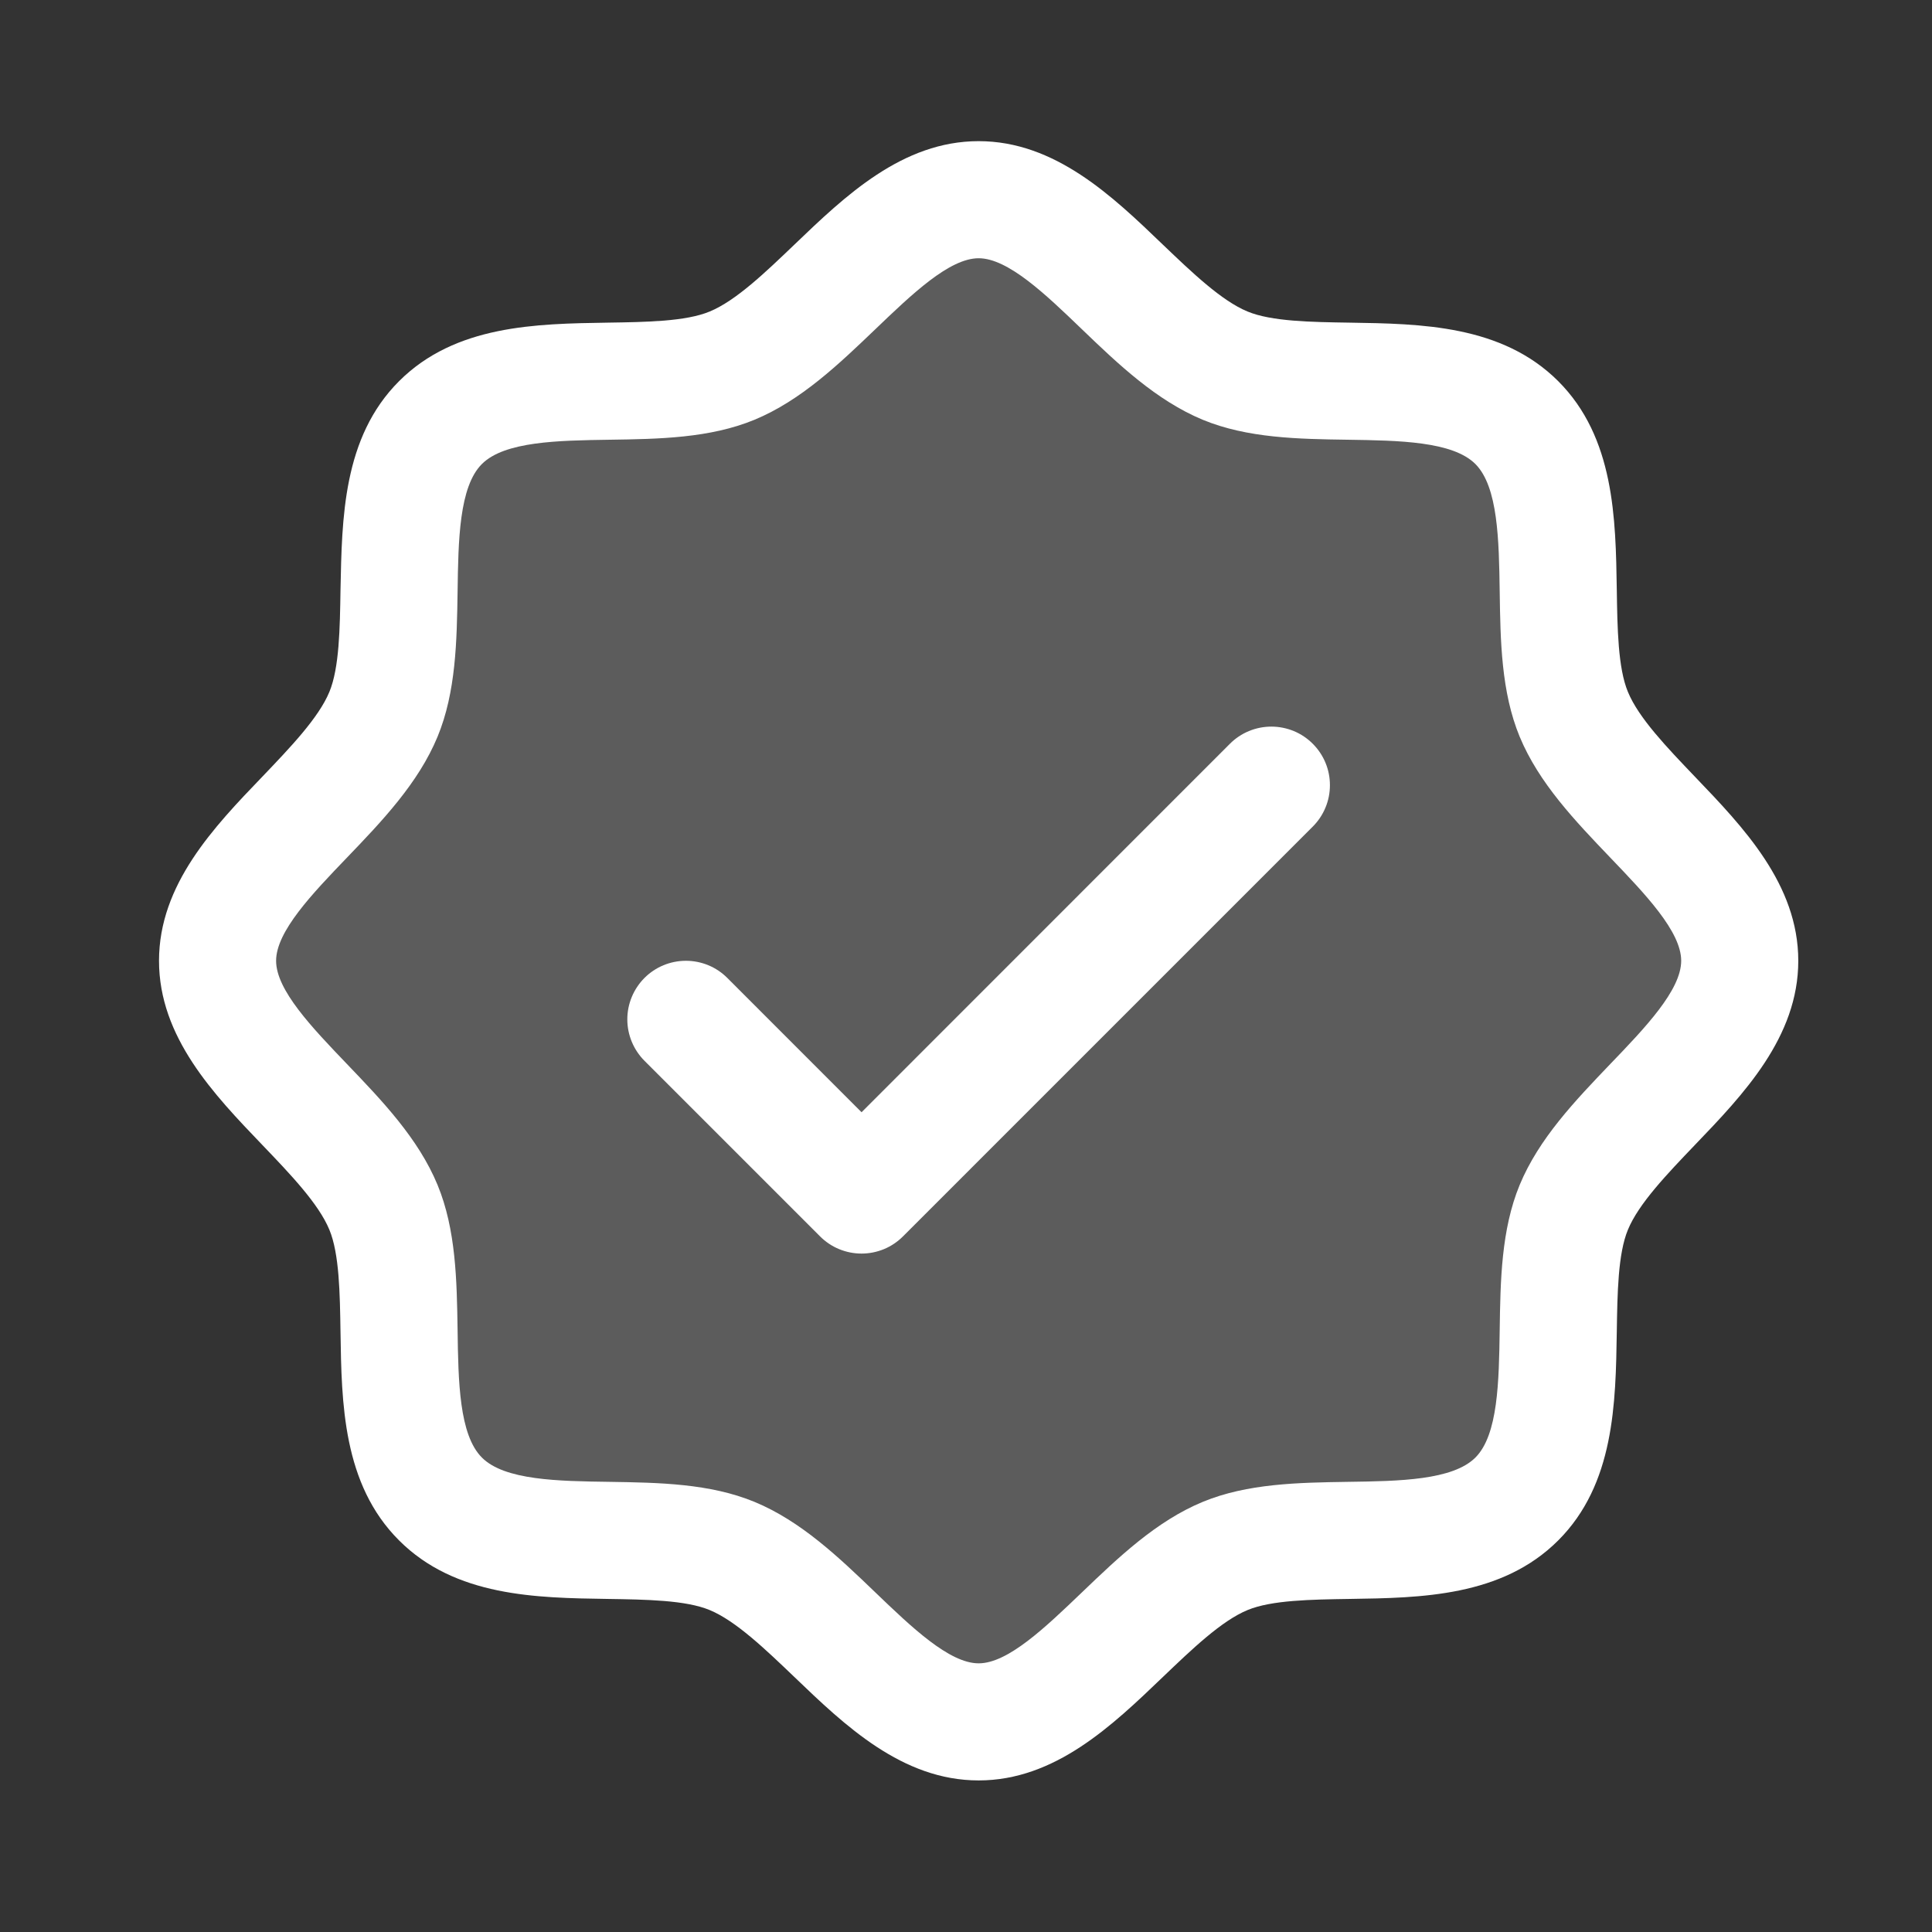
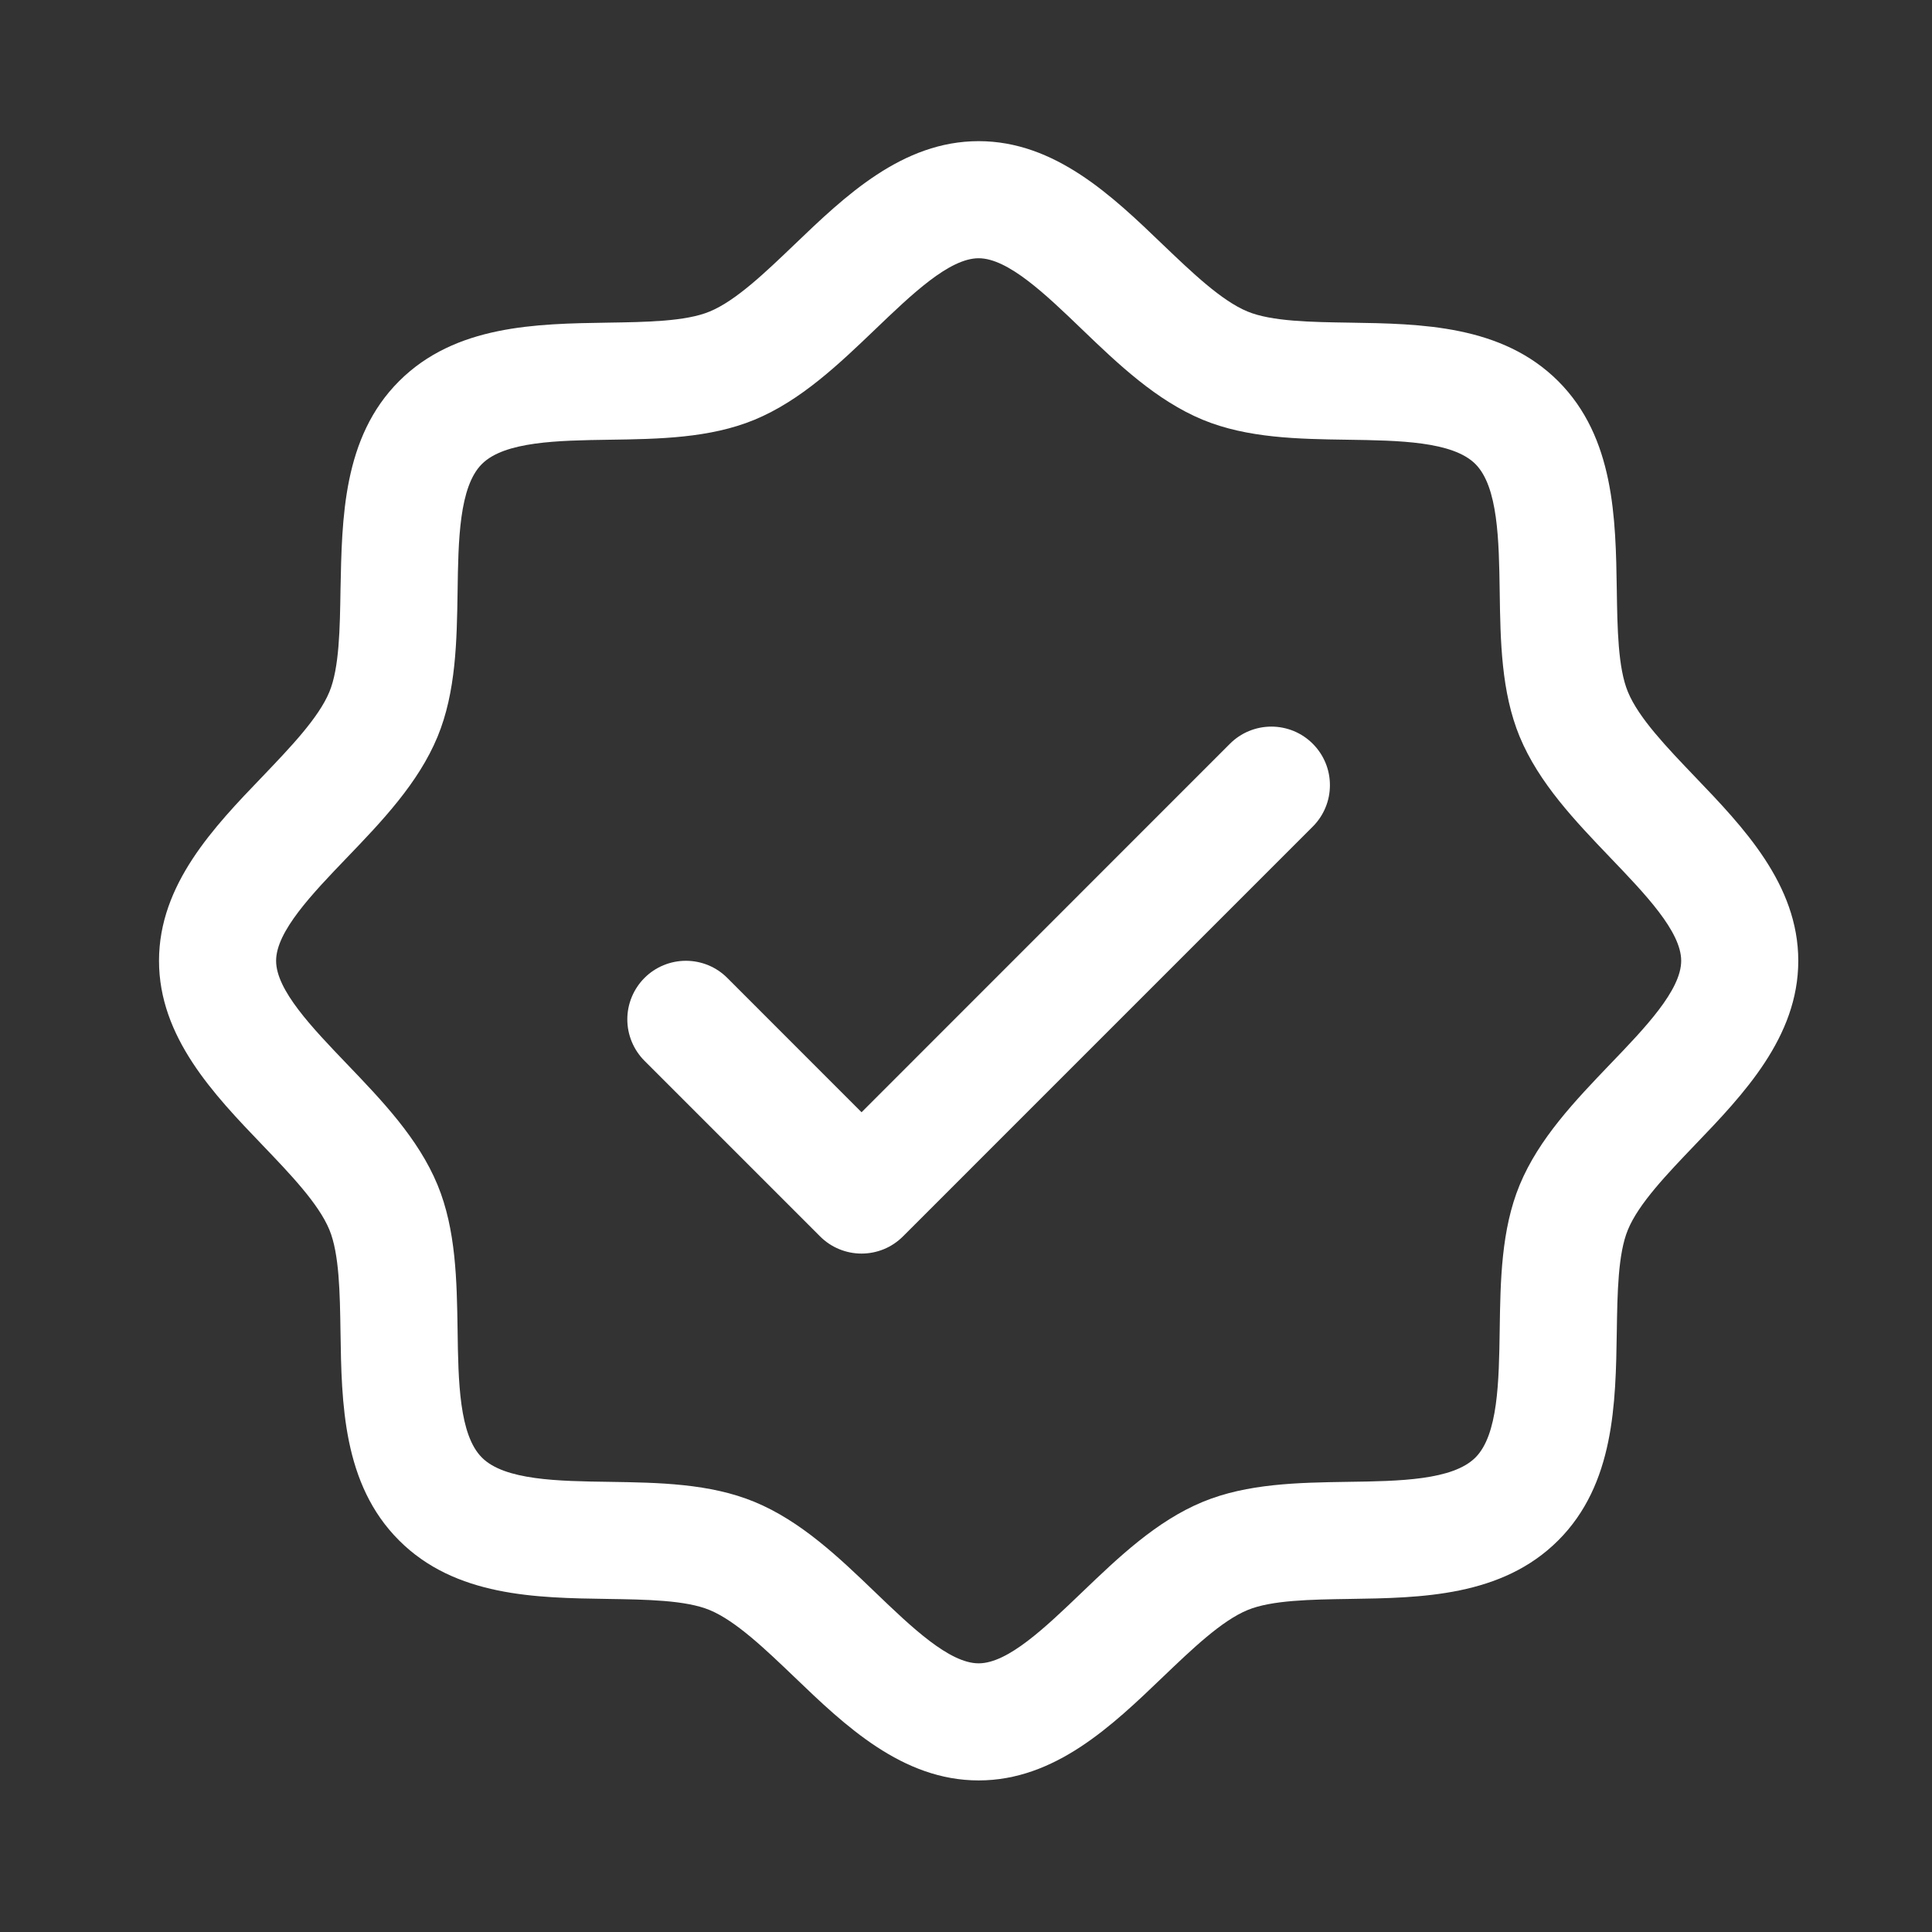
<svg xmlns="http://www.w3.org/2000/svg" width="33" height="33" viewBox="0 0 33 33" fill="#FFFFFF">
  <rect x="0" y="0" width="33" height="33" fill="#333333" stroke="none" />
-   <path opacity="0.2" d="M29.716 16.411C29.716 17.975 27.488 19.155 26.881 20.623C26.296 22.038 27.058 24.454 25.908 25.604C24.758 26.754 22.342 25.991 20.927 26.576C19.466 27.184 18.278 29.411 16.716 29.411C15.153 29.411 13.966 27.184 12.504 26.576C11.089 25.991 8.673 26.754 7.523 25.604C6.373 24.454 7.136 22.038 6.551 20.623C5.943 19.161 3.716 17.974 3.716 16.411C3.716 14.849 5.943 13.661 6.551 12.2C7.136 10.786 6.373 8.369 7.523 7.219C8.673 6.069 11.091 6.831 12.504 6.246C13.972 5.639 15.153 3.411 16.716 3.411C18.278 3.411 19.466 5.639 20.927 6.246C22.342 6.831 24.758 6.069 25.908 7.219C27.058 8.369 26.296 10.785 26.881 12.2C27.488 13.668 29.716 14.849 29.716 16.411Z" fill="#FFFFFF" />
  <path d="M28.948 13.264C28.477 12.771 27.989 12.264 27.806 11.818C27.636 11.409 27.626 10.731 27.616 10.075C27.597 8.855 27.577 7.473 26.616 6.511C25.654 5.55 24.272 5.53 23.052 5.511C22.396 5.501 21.718 5.491 21.309 5.321C20.864 5.138 20.356 4.65 19.863 4.179C19.001 3.35 18.021 2.411 16.716 2.411C15.411 2.411 14.432 3.35 13.568 4.179C13.076 4.65 12.568 5.138 12.122 5.321C11.716 5.491 11.036 5.501 10.379 5.511C9.159 5.53 7.777 5.55 6.816 6.511C5.854 7.473 5.841 8.855 5.816 10.075C5.806 10.731 5.796 11.409 5.626 11.818C5.442 12.263 4.954 12.771 4.483 13.264C3.654 14.126 2.716 15.106 2.716 16.411C2.716 17.716 3.654 18.695 4.483 19.559C4.954 20.051 5.442 20.559 5.626 21.005C5.796 21.414 5.806 22.091 5.816 22.748C5.834 23.968 5.854 25.35 6.816 26.311C7.777 27.273 9.159 27.293 10.379 27.311C11.036 27.321 11.713 27.331 12.122 27.501C12.567 27.685 13.076 28.173 13.568 28.644C14.431 29.473 15.411 30.411 16.716 30.411C18.021 30.411 18.999 29.473 19.863 28.644C20.356 28.173 20.863 27.685 21.309 27.501C21.718 27.331 22.396 27.321 23.052 27.311C24.272 27.293 25.654 27.273 26.616 26.311C27.577 25.35 27.597 23.968 27.616 22.748C27.626 22.091 27.636 21.414 27.806 21.005C27.989 20.56 28.477 20.051 28.948 19.559C29.777 18.696 30.716 17.716 30.716 16.411C30.716 15.106 29.777 14.128 28.948 13.264ZM27.504 18.175C26.906 18.8 26.286 19.446 25.957 20.24C25.642 21.003 25.628 21.874 25.616 22.718C25.603 23.593 25.589 24.509 25.201 24.896C24.812 25.284 23.902 25.299 23.022 25.311C22.178 25.324 21.307 25.338 20.544 25.653C19.751 25.981 19.104 26.601 18.479 27.2C17.854 27.799 17.216 28.411 16.716 28.411C16.216 28.411 15.572 27.796 14.952 27.2C14.332 26.604 13.681 25.981 12.887 25.653C12.124 25.338 11.253 25.324 10.409 25.311C9.534 25.299 8.618 25.285 8.231 24.896C7.843 24.508 7.828 23.598 7.816 22.718C7.803 21.874 7.789 21.003 7.474 20.24C7.146 19.446 6.526 18.8 5.927 18.175C5.328 17.55 4.716 16.911 4.716 16.411C4.716 15.911 5.331 15.268 5.927 14.648C6.523 14.028 7.146 13.376 7.474 12.583C7.789 11.82 7.803 10.949 7.816 10.105C7.828 9.23 7.842 8.314 8.231 7.926C8.619 7.539 9.529 7.524 10.409 7.511C11.253 7.499 12.124 7.485 12.887 7.17C13.681 6.841 14.327 6.221 14.952 5.623C15.577 5.024 16.216 4.411 16.716 4.411C17.216 4.411 17.859 5.026 18.479 5.623C19.099 6.219 19.751 6.841 20.544 7.17C21.307 7.485 22.178 7.499 23.022 7.511C23.897 7.524 24.813 7.538 25.201 7.926C25.588 8.315 25.603 9.225 25.616 10.105C25.628 10.949 25.642 11.82 25.957 12.583C26.286 13.376 26.906 14.023 27.504 14.648C28.103 15.273 28.716 15.911 28.716 16.411C28.716 16.911 28.101 17.555 27.504 18.175ZM22.423 12.704C22.516 12.797 22.59 12.907 22.64 13.028C22.691 13.15 22.716 13.28 22.716 13.411C22.716 13.543 22.691 13.673 22.64 13.794C22.59 13.916 22.516 14.026 22.423 14.119L15.423 21.119C15.33 21.212 15.22 21.286 15.099 21.336C14.977 21.386 14.847 21.412 14.716 21.412C14.584 21.412 14.454 21.386 14.333 21.336C14.211 21.286 14.101 21.212 14.008 21.119L11.008 18.119C10.821 17.931 10.715 17.677 10.715 17.411C10.715 17.146 10.821 16.892 11.008 16.704C11.196 16.516 11.45 16.411 11.716 16.411C11.981 16.411 12.236 16.516 12.423 16.704L14.716 18.998L21.008 12.704C21.101 12.611 21.211 12.537 21.333 12.487C21.454 12.437 21.584 12.411 21.716 12.411C21.847 12.411 21.977 12.437 22.099 12.487C22.22 12.537 22.33 12.611 22.423 12.704Z" fill="#FFFFFF" />
</svg>